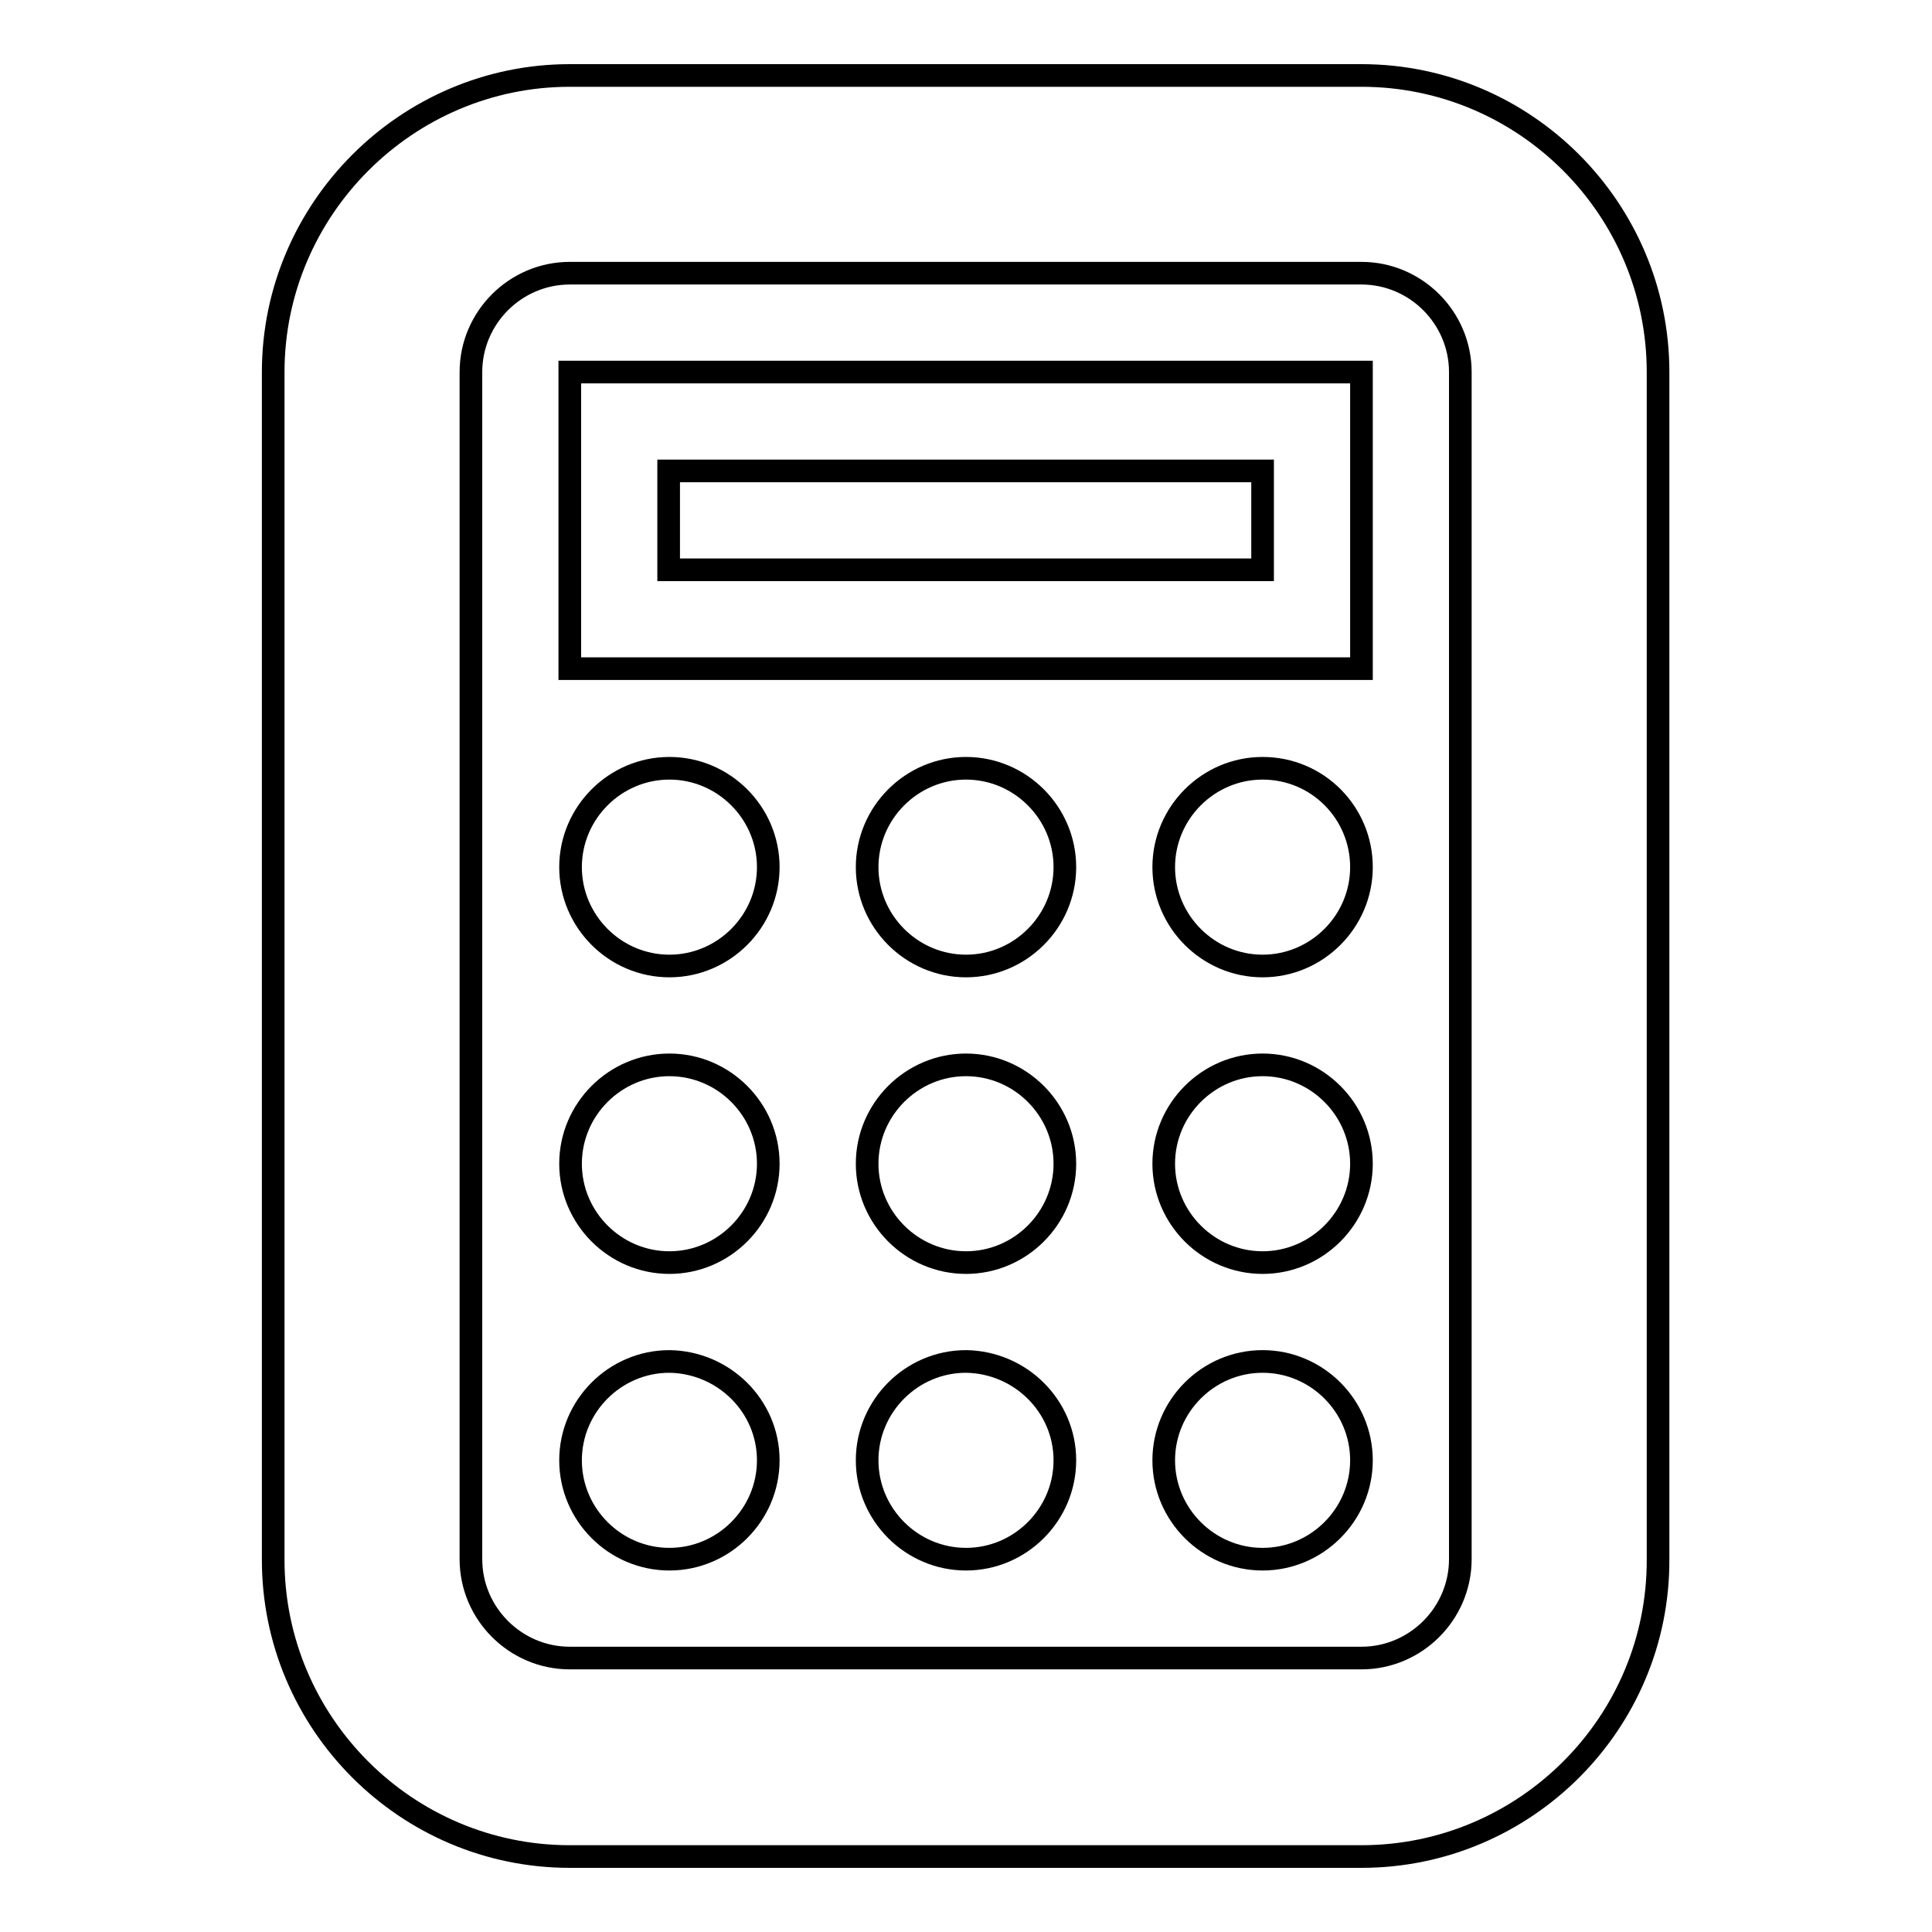
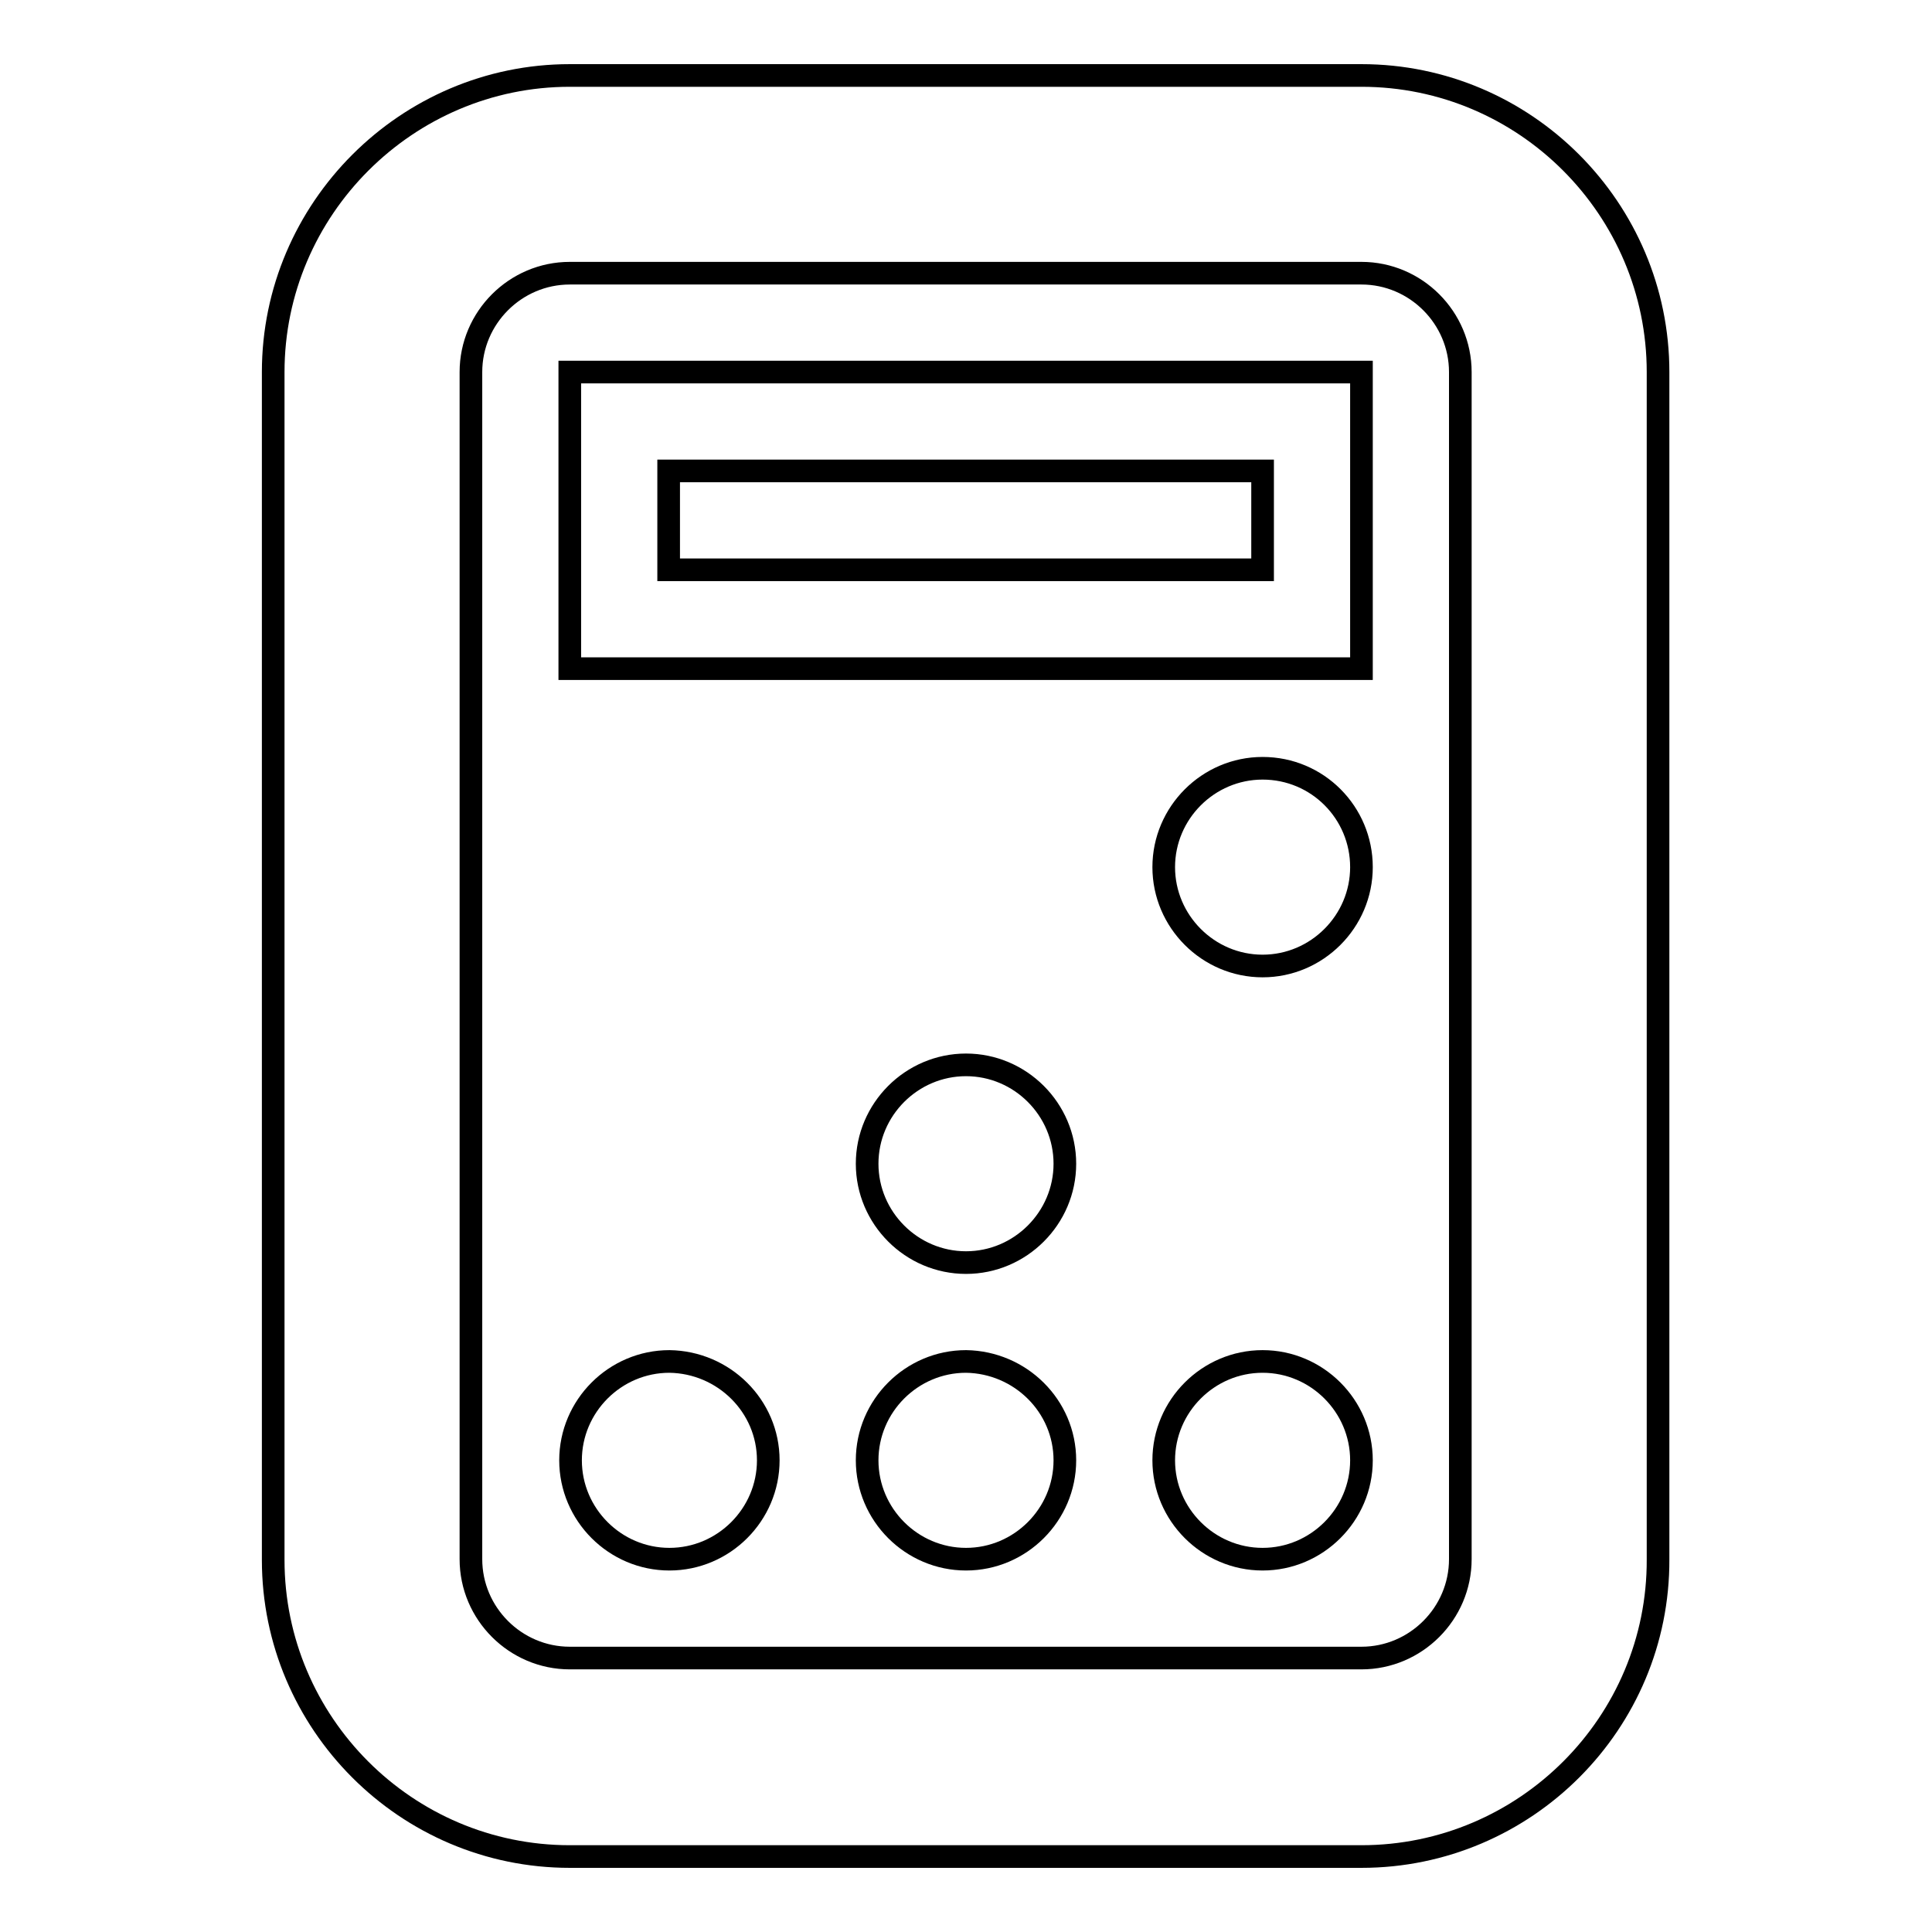
<svg xmlns="http://www.w3.org/2000/svg" version="1.1" x="0px" y="0px" viewBox="0 0 256 256" enable-background="new 0 0 256 256" xml:space="preserve">
  <g>
    <g>
      <path stroke-width="3" fill-opacity="0" stroke="#000000" d="M180.4,246H75.5c-21.7,0-39.3-17.7-39.3-39.3V49.3C36.2,27.7,53.9,10,75.5,10h104.9c21.7,0,39.3,17.7,39.3,39.3v157.3C219.8,228.3,202.1,246,180.4,246z M75.5,36.2c-7.2,0-13.1,5.9-13.1,13.1v157.3c0,7.2,5.9,13.1,13.1,13.1h104.9c7.2,0,13.1-5.9,13.1-13.1V49.3c0-7.2-5.9-13.1-13.1-13.1H75.5z" />
-       <path stroke-width="3" fill-opacity="0" stroke="#000000" d="M101.8,114.9c0,7.2-5.9,13.1-13.1,13.1c-7.2,0-13.1-5.9-13.1-13.1c0-7.2,5.9-13.1,13.1-13.1C95.9,101.8,101.8,107.7,101.8,114.9z" />
-       <path stroke-width="3" fill-opacity="0" stroke="#000000" d="M141.1,114.9c0,7.2-5.9,13.1-13.1,13.1c-7.2,0-13.1-5.9-13.1-13.1c0-7.2,5.9-13.1,13.1-13.1C135.2,101.8,141.1,107.7,141.1,114.9z" />
      <path stroke-width="3" fill-opacity="0" stroke="#000000" d="M180.4,114.9c0,7.2-5.9,13.1-13.1,13.1c-7.2,0-13.1-5.9-13.1-13.1c0-7.2,5.9-13.1,13.1-13.1C174.6,101.8,180.4,107.7,180.4,114.9z" />
-       <path stroke-width="3" fill-opacity="0" stroke="#000000" d="M101.8,154.2c0,7.2-5.9,13.1-13.1,13.1c-7.2,0-13.1-5.9-13.1-13.1c0-7.2,5.9-13.1,13.1-13.1C95.9,141.1,101.8,147,101.8,154.2z" />
      <path stroke-width="3" fill-opacity="0" stroke="#000000" d="M141.1,154.2c0,7.2-5.9,13.1-13.1,13.1c-7.2,0-13.1-5.9-13.1-13.1c0-7.2,5.9-13.1,13.1-13.1C135.2,141.1,141.1,147,141.1,154.2z" />
-       <path stroke-width="3" fill-opacity="0" stroke="#000000" d="M180.4,154.2c0,7.2-5.9,13.1-13.1,13.1c-7.2,0-13.1-5.9-13.1-13.1c0-7.2,5.9-13.1,13.1-13.1S180.4,147,180.4,154.2z" />
      <path stroke-width="3" fill-opacity="0" stroke="#000000" d="M101.8,193.5c0,7.2-5.9,13.1-13.1,13.1c-7.2,0-13.1-5.9-13.1-13.1c0-7.2,5.9-13.1,13.1-13.1C95.9,180.5,101.8,186.3,101.8,193.5z" />
      <path stroke-width="3" fill-opacity="0" stroke="#000000" d="M141.1,193.5c0,7.2-5.9,13.1-13.1,13.1c-7.2,0-13.1-5.9-13.1-13.1c0-7.2,5.9-13.1,13.1-13.1C135.2,180.5,141.1,186.3,141.1,193.5z" />
      <path stroke-width="3" fill-opacity="0" stroke="#000000" d="M180.4,193.5c0,7.2-5.9,13.1-13.1,13.1c-7.2,0-13.1-5.9-13.1-13.1c0-7.2,5.9-13.1,13.1-13.1S180.4,186.3,180.4,193.5z" />
      <path stroke-width="3" fill-opacity="0" stroke="#000000" d="M167.3,62.4v13.1H88.6V62.4H167.3z M180.4,49.3H75.5v39.3h104.9V49.3L180.4,49.3z" />
    </g>
  </g>
</svg>